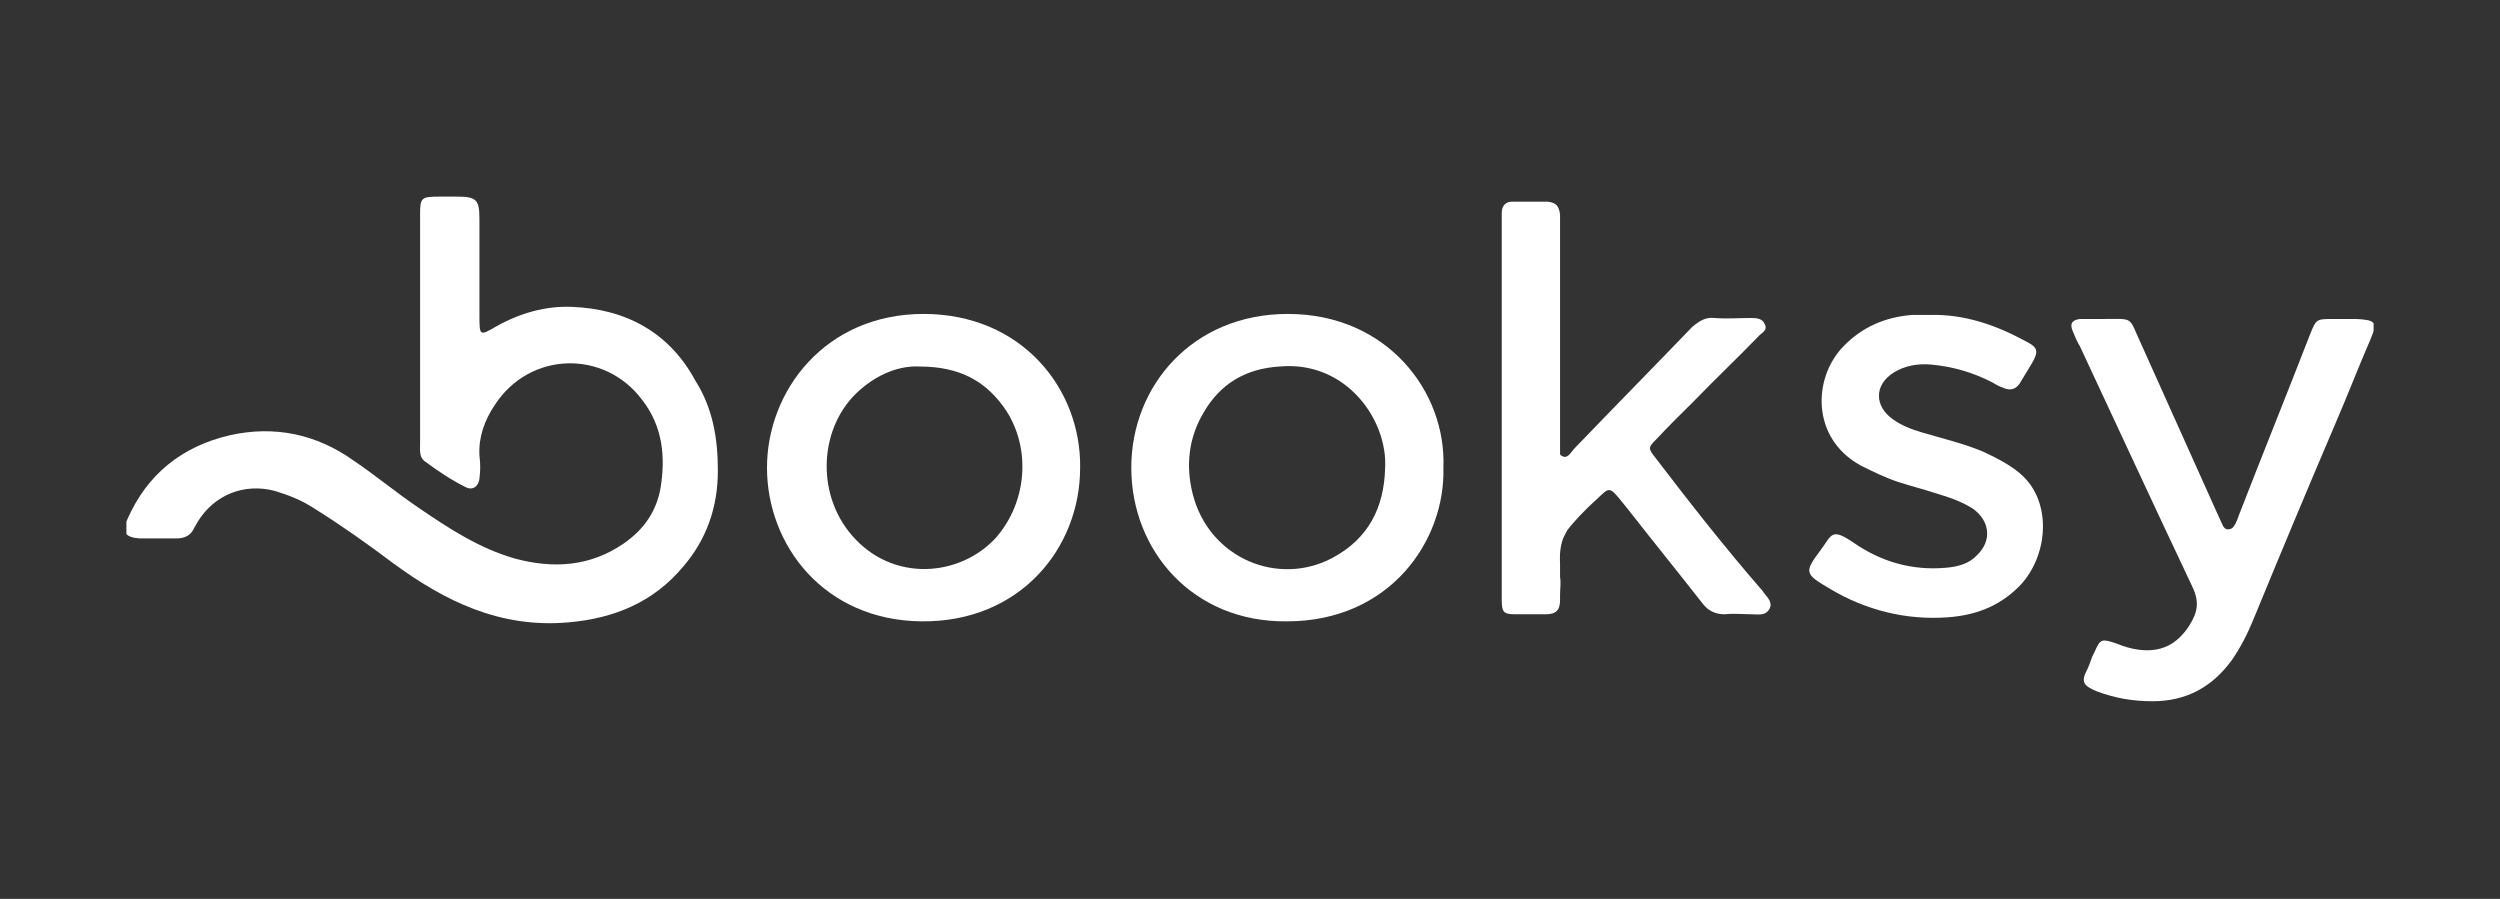
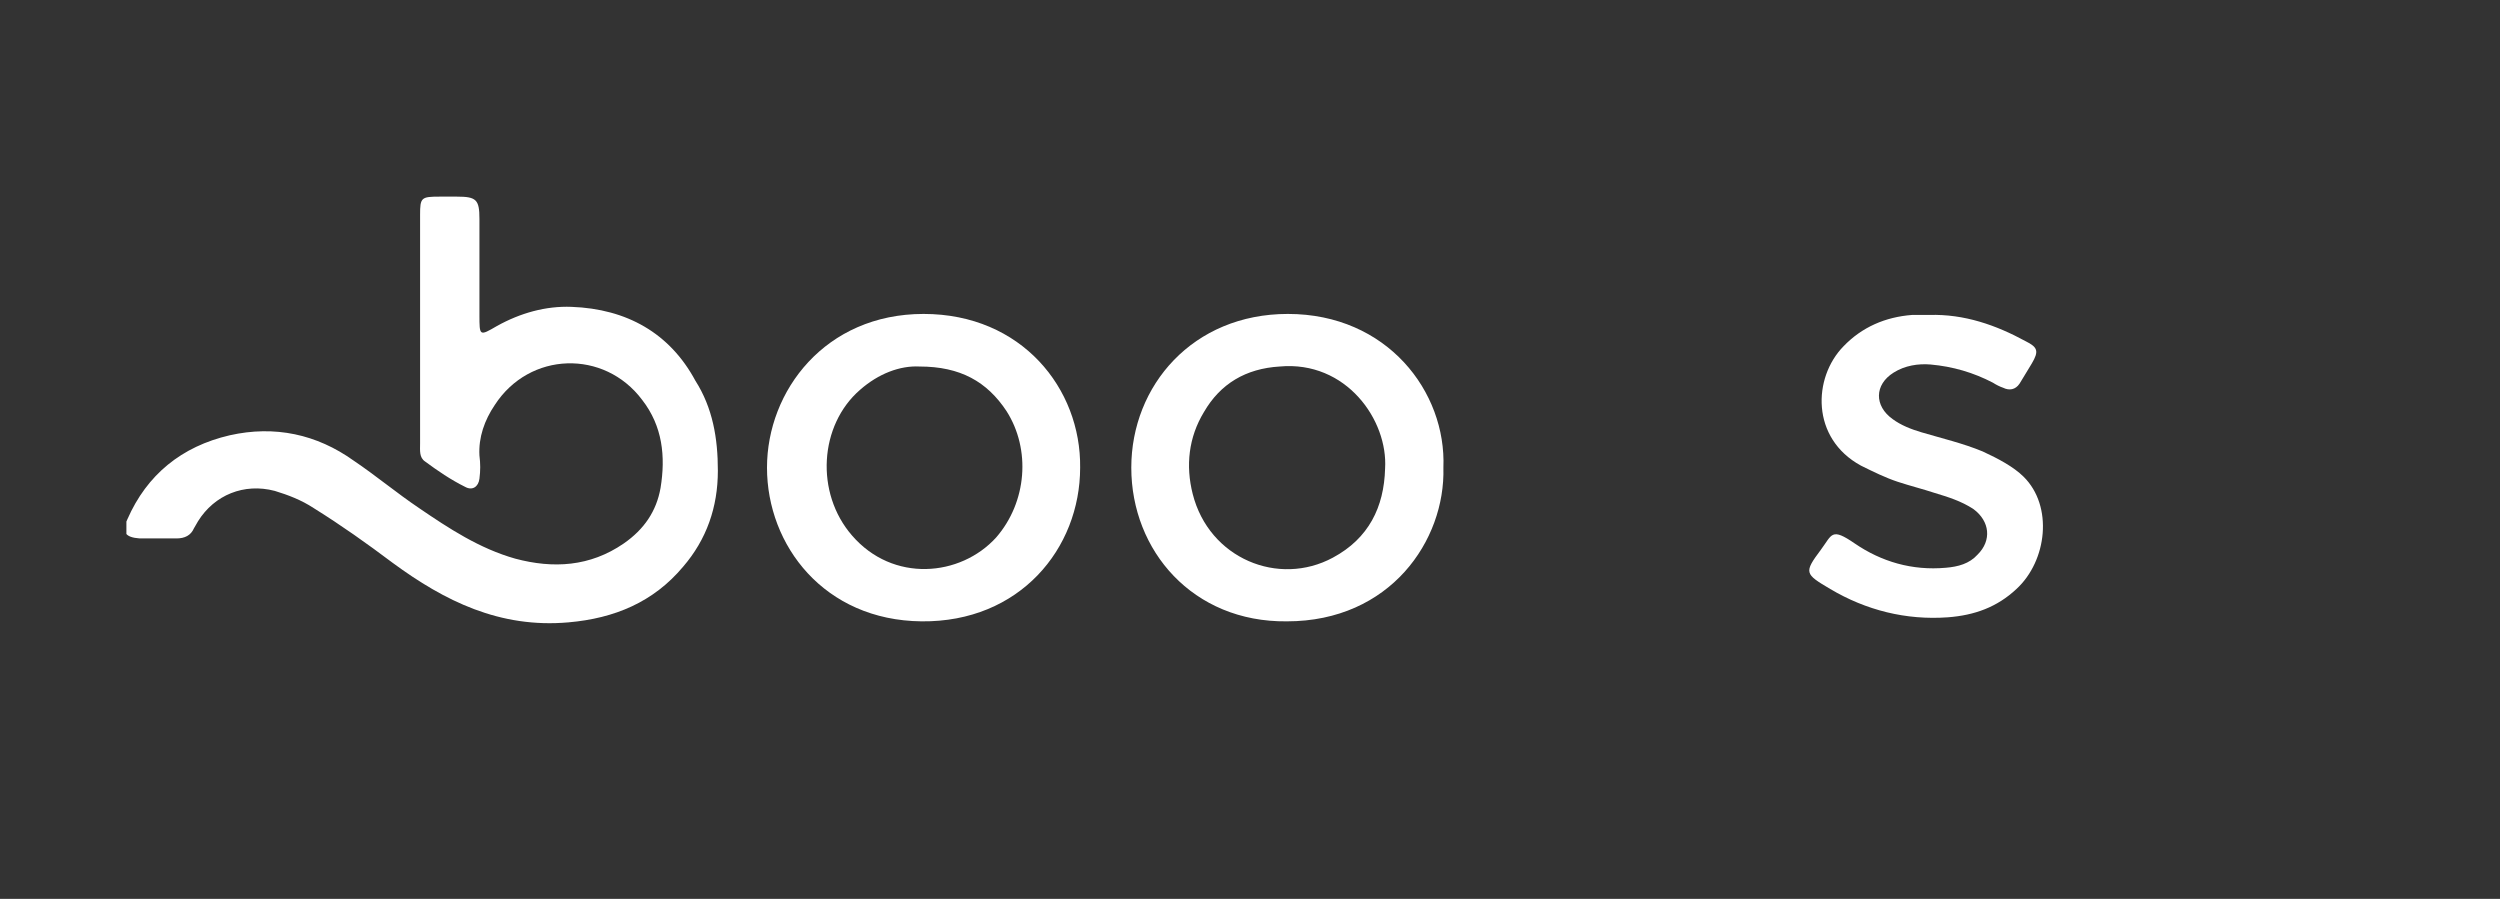
<svg xmlns="http://www.w3.org/2000/svg" width="89" height="32" viewBox="0 0 89 32" fill="none">
  <rect x="0" y="0" width="89" height="32" fill="#333333" stroke="none" />
  <g clip-path="url(#clip0_18_98)">
    <path fill-rule="evenodd" clip-rule="evenodd" d="M20.347 10.924C19.436 10.888 18.526 11.14 17.688 11.608C17.068 11.968 17.068 11.968 17.068 11.212C17.068 10.96 17.068 10.744 17.068 10.492C17.068 9.592 17.068 8.692 17.068 7.792C17.068 7.108 16.959 7 16.267 7C16.048 7 15.866 7 15.648 7C14.992 7 14.955 7.036 14.955 7.648C14.955 9.016 14.955 10.348 14.955 11.716C14.955 13.084 14.955 14.416 14.955 15.784C14.955 16.036 14.919 16.288 15.137 16.432C15.575 16.756 16.048 17.08 16.558 17.332C16.813 17.476 17.032 17.332 17.068 17.044C17.105 16.756 17.105 16.504 17.068 16.216C17.032 15.568 17.25 14.956 17.615 14.416C18.853 12.508 21.513 12.436 22.861 14.236C23.589 15.172 23.698 16.252 23.516 17.368C23.371 18.196 22.933 18.844 22.205 19.348C21.003 20.176 19.691 20.248 18.343 19.888C17.068 19.528 15.975 18.808 14.919 18.088C14.117 17.548 13.389 16.936 12.587 16.396C11.276 15.46 9.782 15.136 8.179 15.496C6.467 15.892 5.229 16.9 4.536 18.484C4.318 18.952 4.464 19.132 4.974 19.168C5.411 19.168 5.848 19.168 6.285 19.168C6.577 19.168 6.795 19.06 6.904 18.808C6.941 18.736 7.014 18.628 7.05 18.556C7.633 17.62 8.689 17.188 9.782 17.476C10.256 17.62 10.729 17.8 11.167 18.088C12.15 18.7 13.061 19.348 13.972 20.032C15.83 21.4 17.797 22.372 20.238 22.156C21.877 22.012 23.261 21.436 24.318 20.176C25.156 19.204 25.556 18.052 25.556 16.756C25.556 15.604 25.374 14.524 24.755 13.552C23.844 11.86 22.314 10.996 20.347 10.924Z" fill="white" />
-     <path fill-rule="evenodd" clip-rule="evenodd" d="M58.926 16.288C58.671 15.964 58.671 15.928 58.963 15.64C59.4 15.172 59.837 14.74 60.311 14.272C61.076 13.48 61.877 12.724 62.642 11.932C62.751 11.824 62.934 11.752 62.824 11.536C62.751 11.356 62.569 11.32 62.351 11.32C61.913 11.32 61.476 11.356 61.039 11.32C60.711 11.284 60.493 11.428 60.238 11.644C58.853 13.084 57.469 14.488 56.085 15.928C55.939 16.072 55.83 16.324 55.648 16.252C55.575 16.216 55.538 16.216 55.538 16.144V15.676C55.538 13.12 55.538 10.6 55.538 8.044C55.538 7.9 55.538 7.756 55.538 7.648C55.502 7.324 55.392 7.216 55.101 7.18C54.664 7.18 54.263 7.18 53.826 7.18C53.608 7.18 53.462 7.324 53.462 7.576C53.462 7.72 53.462 7.9 53.462 8.044C53.462 10.204 53.462 12.328 53.462 14.488C53.462 15.784 53.462 17.044 53.462 18.34C53.462 19.348 53.462 20.356 53.462 21.364C53.462 21.796 53.535 21.868 53.935 21.868C54.3 21.868 54.664 21.868 55.028 21.868C55.392 21.868 55.538 21.724 55.538 21.364C55.538 21.292 55.538 21.22 55.538 21.184C55.538 20.968 55.575 20.752 55.538 20.536V20.032C55.538 20.032 55.502 19.636 55.611 19.276C55.648 19.132 55.72 19.024 55.793 18.88C55.975 18.628 56.413 18.16 56.813 17.8C57.36 17.296 57.251 17.26 57.979 18.16C58.853 19.276 59.728 20.356 60.602 21.472C60.821 21.76 61.076 21.868 61.404 21.868C61.731 21.832 62.059 21.868 62.351 21.868C62.606 21.868 62.861 21.94 63.006 21.652C63.116 21.4 62.861 21.22 62.751 21.04C61.404 19.492 60.165 17.908 58.926 16.288Z" fill="white" />
    <path fill-rule="evenodd" clip-rule="evenodd" d="M35.465 19.132C34.19 20.536 31.786 20.752 30.329 19.06C29.017 17.548 29.163 15.136 30.62 13.876C31.276 13.3 32.041 13.012 32.733 13.048C34.19 13.048 35.138 13.588 35.83 14.632C36.704 16 36.558 17.872 35.465 19.132ZM32.879 11.176C29.382 11.176 27.305 13.912 27.305 16.648C27.305 19.42 29.345 22.084 32.806 22.12C36.303 22.156 38.453 19.528 38.453 16.648C38.489 13.84 36.376 11.176 32.879 11.176Z" fill="white" />
    <path fill-rule="evenodd" clip-rule="evenodd" d="M49.309 16.684C49.272 18.052 48.726 19.168 47.451 19.852C45.52 20.896 43.043 19.888 42.46 17.584C42.205 16.576 42.314 15.568 42.861 14.668C43.444 13.66 44.354 13.12 45.556 13.048C47.924 12.832 49.418 14.956 49.309 16.684ZM45.848 11.176C42.46 11.176 40.274 13.732 40.274 16.648C40.274 19.6 42.46 22.156 45.812 22.12C49.491 22.12 51.458 19.24 51.385 16.648C51.495 13.948 49.382 11.176 45.848 11.176Z" fill="white" />
-     <path fill-rule="evenodd" clip-rule="evenodd" d="M83.881 11.356C83.626 11.356 83.371 11.356 83.079 11.356C82.46 11.356 82.46 11.356 82.241 11.896C81.403 14.056 80.529 16.216 79.691 18.376C79.691 18.412 79.655 18.448 79.655 18.484C79.618 18.556 79.582 18.664 79.546 18.7C79.473 18.844 79.363 18.844 79.29 18.844C79.218 18.844 79.145 18.736 79.145 18.736L78.963 18.34C78.052 16.324 77.141 14.272 76.23 12.256C75.757 11.248 76.012 11.356 74.846 11.356C74.591 11.356 74.336 11.356 74.045 11.356C73.753 11.392 73.68 11.536 73.79 11.788C73.862 11.968 73.935 12.148 74.045 12.328C75.392 15.208 76.704 18.052 78.052 20.896C78.307 21.436 78.234 21.796 77.943 22.264C77.505 22.948 76.923 23.236 76.121 23.128C75.866 23.092 75.611 23.02 75.356 22.912C74.81 22.732 74.773 22.732 74.555 23.236C74.445 23.416 74.409 23.632 74.3 23.848C74.045 24.316 74.227 24.424 74.627 24.604C75.283 24.856 75.939 24.964 76.631 24.964C77.833 24.964 78.744 24.46 79.436 23.524C79.764 23.056 80.019 22.552 80.238 22.012C81.185 19.708 82.132 17.44 83.116 15.136C83.553 14.128 83.954 13.084 84.391 12.076C84.646 11.464 84.573 11.392 83.881 11.356Z" fill="white" />
    <path fill-rule="evenodd" clip-rule="evenodd" d="M70.584 16.072C69.892 15.784 69.127 15.604 68.398 15.388C68.034 15.28 67.669 15.136 67.378 14.92C66.722 14.452 66.722 13.696 67.414 13.264C67.815 13.012 68.289 12.94 68.726 12.976C69.527 13.048 70.256 13.264 70.948 13.624C71.057 13.696 71.203 13.768 71.312 13.804C71.531 13.912 71.749 13.876 71.895 13.66C72.041 13.408 72.187 13.192 72.332 12.94C72.587 12.508 72.551 12.364 72.114 12.148C71.057 11.572 69.928 11.176 68.689 11.212C68.471 11.212 68.289 11.212 68.07 11.212C67.123 11.284 66.285 11.644 65.629 12.328C64.536 13.444 64.464 15.604 66.249 16.576C66.686 16.792 67.123 17.008 67.56 17.152C67.997 17.296 68.434 17.404 68.872 17.548C69.345 17.692 69.819 17.836 70.256 18.124C70.839 18.556 70.912 19.24 70.402 19.744C70.11 20.068 69.71 20.176 69.272 20.212C68.07 20.32 66.977 19.996 66.03 19.348C65.192 18.772 65.229 19.024 64.828 19.564C64.209 20.392 64.245 20.428 65.156 20.968C66.431 21.724 67.852 22.084 69.345 21.976C70.292 21.904 71.094 21.616 71.786 20.968C72.879 19.96 73.097 18.016 72.041 16.972C71.677 16.612 71.13 16.324 70.584 16.072Z" fill="white" />
  </g>
  <defs>
    <clipPath id="clip0_18_98">
      <rect width="80" height="18" fill="white" transform="translate(4.5 7)" />
    </clipPath>
  </defs>
</svg>